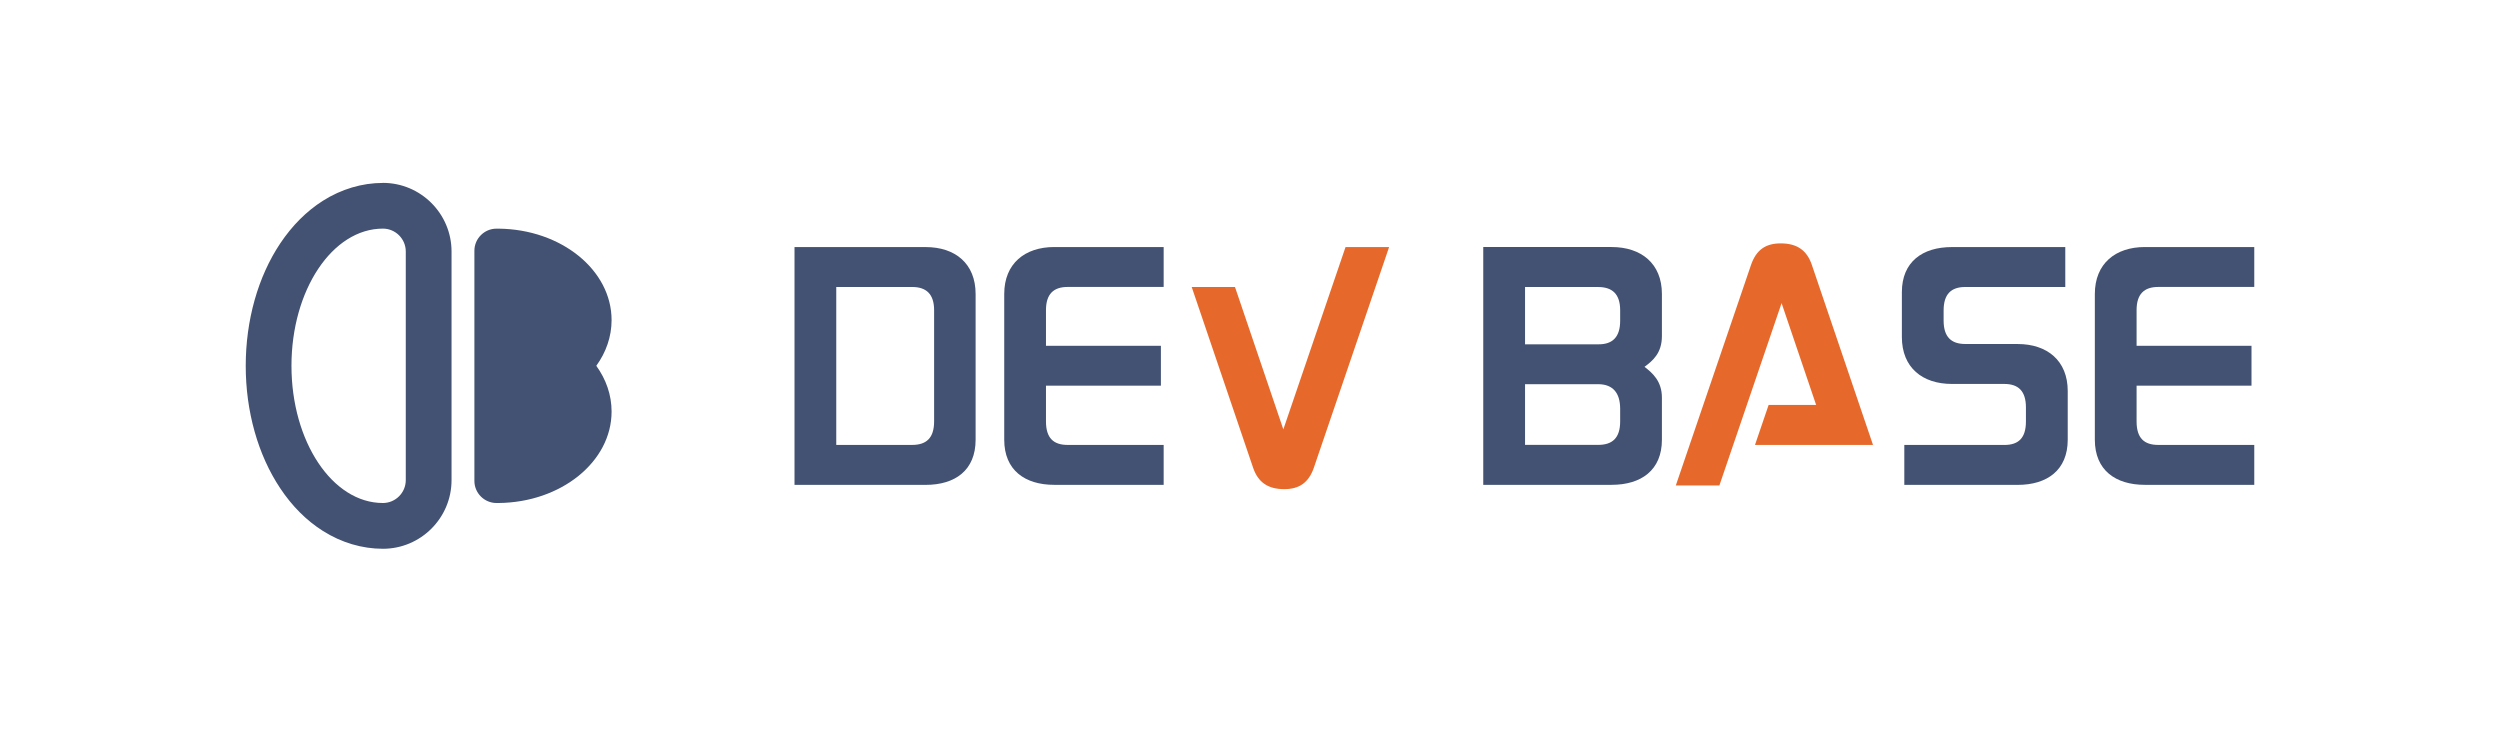
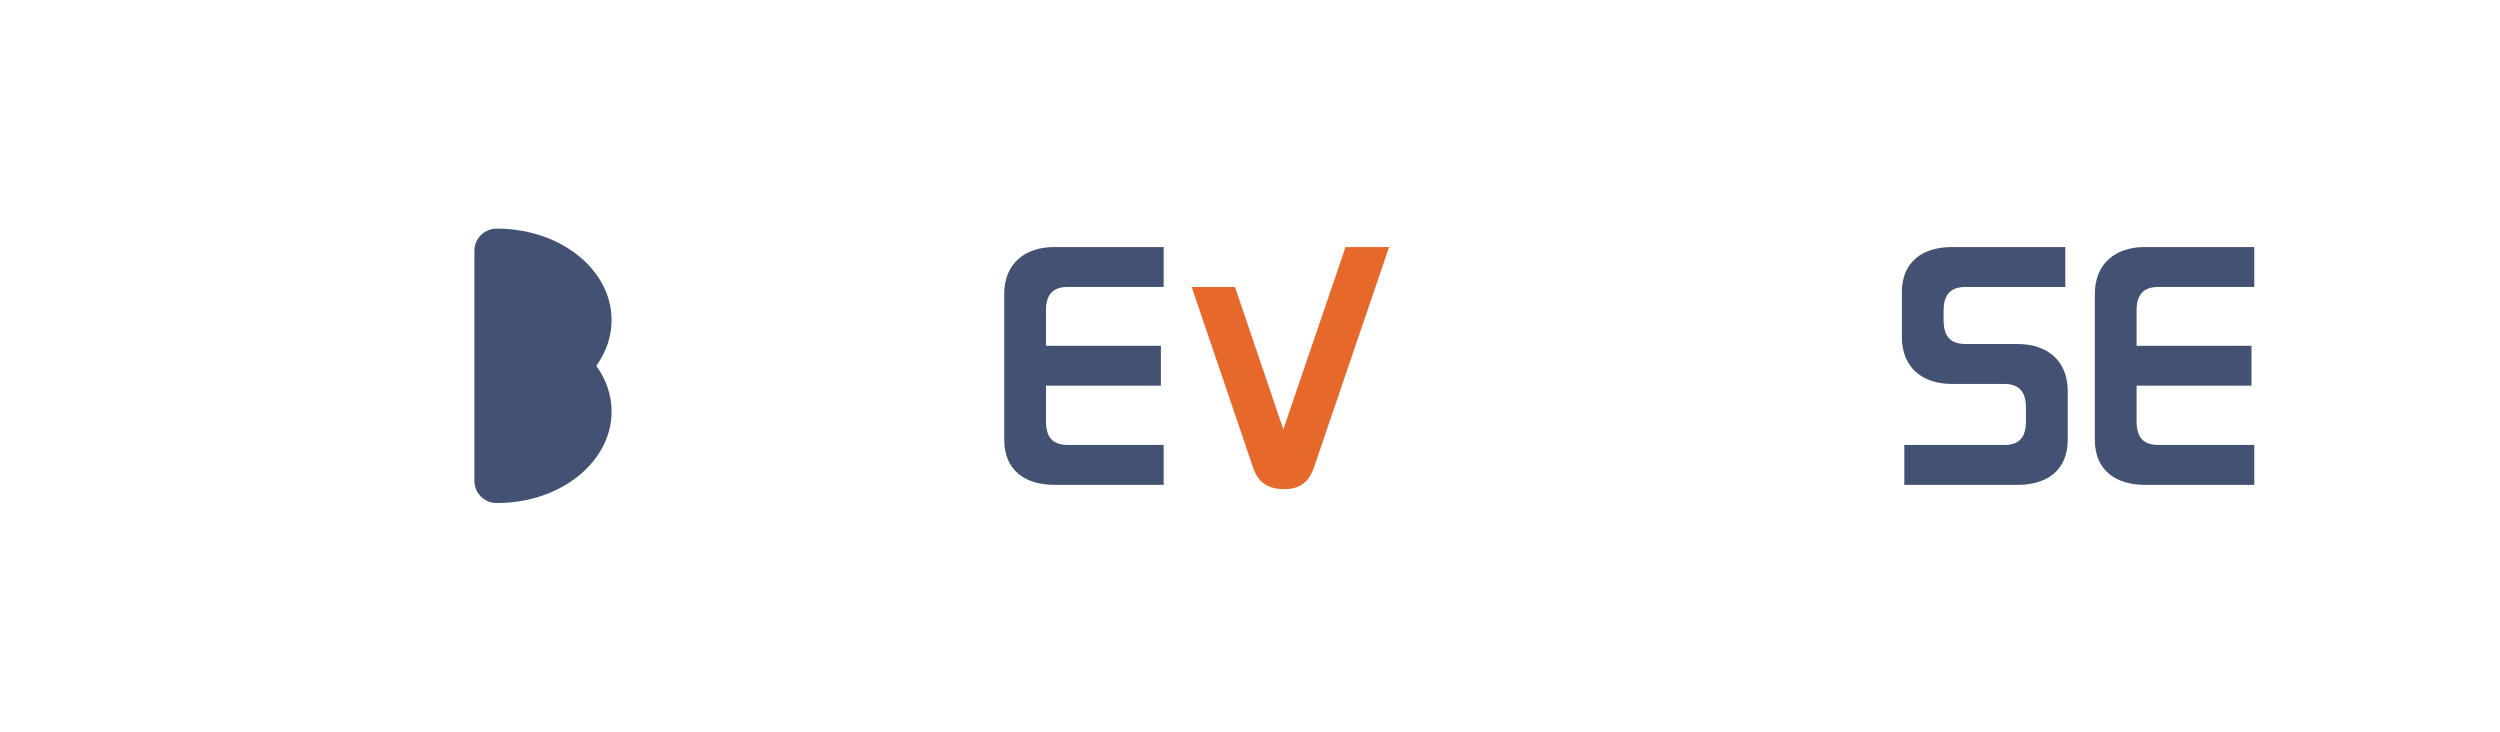
<svg xmlns="http://www.w3.org/2000/svg" id="_レイヤー_2" data-name="レイヤー 2" viewBox="0 0 615 180">
  <defs>
    <style>
      .cls-1 {
        fill: none;
      }

      .cls-2 {
        fill: #e6692b;
      }

      .cls-3 {
        fill: #435272;
      }
    </style>
  </defs>
  <g id="_レイヤー_1-2" data-name="レイヤー 1">
    <g>
-       <rect class="cls-1" width="615" height="180" />
      <g>
        <g>
-           <path class="cls-3" d="M195.45,60.78h32.25c7.28,0,12.3,4.05,12.3,11.55v35.85c0,7.5-5.02,11.1-12.3,11.1h-32.25v-58.5ZM205.72,70.6v38.85h18.67c3.45,0,5.4-1.65,5.4-5.78v-27.37c0-3.98-1.95-5.7-5.4-5.7h-18.67Z" />
          <path class="cls-3" d="M257.31,94.9v8.77c0,4.12,1.88,5.78,5.33,5.78h23.62v9.82h-26.92c-7.2,0-12.3-3.6-12.3-11.1v-35.85c0-7.5,5.1-11.55,12.3-11.55h26.92v9.82h-23.62c-3.45,0-5.33,1.72-5.33,5.7v8.77h28.27v9.82h-28.27Z" />
          <path class="cls-2" d="M331,60.78l-15.3,44.85-11.89-35.02h-10.65l15.11,44.47c1.2,3.52,3.6,5.25,7.65,5.25,3.67,0,6-1.57,7.28-5.25l18.52-54.3h-10.72Z" />
-           <path class="cls-3" d="M408.83,108.17c0,7.5-5.1,11.1-12.38,11.1h-31.57v-58.5h31.57c7.28,0,12.38,4.05,12.38,11.55v10.35c0,4.2-2.25,6.07-4.28,7.57,1.95,1.5,4.28,3.52,4.28,7.57v10.35ZM375.16,70.6v14.1h18.15c3.38,0,5.25-1.8,5.25-5.77v-2.62c0-3.98-1.95-5.7-5.4-5.7h-18ZM375.16,94.52v14.92h18c3.45,0,5.4-1.65,5.4-5.78v-3.07c0-4.05-1.88-6-5.25-6.08h-18.15Z" />
-           <path class="cls-2" d="M431.74,109.45h29.02l-15.06-44.33c-1.2-3.52-3.6-5.25-7.65-5.25-3.67,0-6,1.57-7.28,5.25l-18.52,54.3h10.72l15.3-44.85,8.5,25.05h-11.69l-3.35,9.82Z" />
          <path class="cls-3" d="M496.36,84.63c7.2,0,12.3,4.05,12.3,11.55v12c0,7.5-5.1,11.1-12.3,11.1h-27.9v-9.82h24.6c3.45,0,5.32-1.65,5.32-5.78v-3.45c0-4.05-1.88-5.78-5.32-5.78h-12.9c-7.2,0-12.3-3.97-12.3-11.55v-11.02c0-7.5,5.1-11.1,12.3-11.1h27.9v9.82h-24.6c-3.45,0-5.33,1.72-5.33,5.77v2.48c0,4.05,1.88,5.77,5.33,5.77h12.9Z" />
          <path class="cls-3" d="M525.6,94.9v8.77c0,4.12,1.88,5.78,5.33,5.78h23.62v9.82h-26.92c-7.2,0-12.3-3.6-12.3-11.1v-35.85c0-7.5,5.1-11.55,12.3-11.55h26.92v9.82h-23.62c-3.45,0-5.33,1.72-5.33,5.7v8.77h28.27v9.82h-28.27Z" />
        </g>
        <g>
-           <path class="cls-3" d="M94.2,45c-5.13,0-10.24,1.52-14.78,4.4-4.01,2.55-7.54,6.08-10.49,10.49-5.47,8.2-8.48,18.89-8.48,30.11s3.01,21.9,8.48,30.11c2.94,4.42,6.47,7.95,10.49,10.49,4.54,2.88,9.65,4.4,14.78,4.4,9.3,0,16.88-7.57,16.88-16.88v-56.25c0-9.3-7.57-16.88-16.88-16.88ZM99.82,118.12c0,3.09-2.53,5.62-5.62,5.62-12.43,0-22.5-15.11-22.5-33.75s10.07-33.75,22.5-33.75c3.09,0,5.62,2.53,5.62,5.62v56.25Z" />
          <path class="cls-3" d="M150.45,78.75c0-12.34-12.42-22.36-27.81-22.5-.04,0-.08,0-.13,0h-.38c-2.99,0-5.43,2.45-5.43,5.43v56.63c0,2.99,2.45,5.43,5.43,5.43h.38s.08,0,.13,0c15.39-.14,27.81-10.15,27.81-22.5,0-4.1-1.37-7.94-3.76-11.25,2.39-3.31,3.76-7.15,3.76-11.25Z" />
        </g>
      </g>
    </g>
  </g>
</svg>